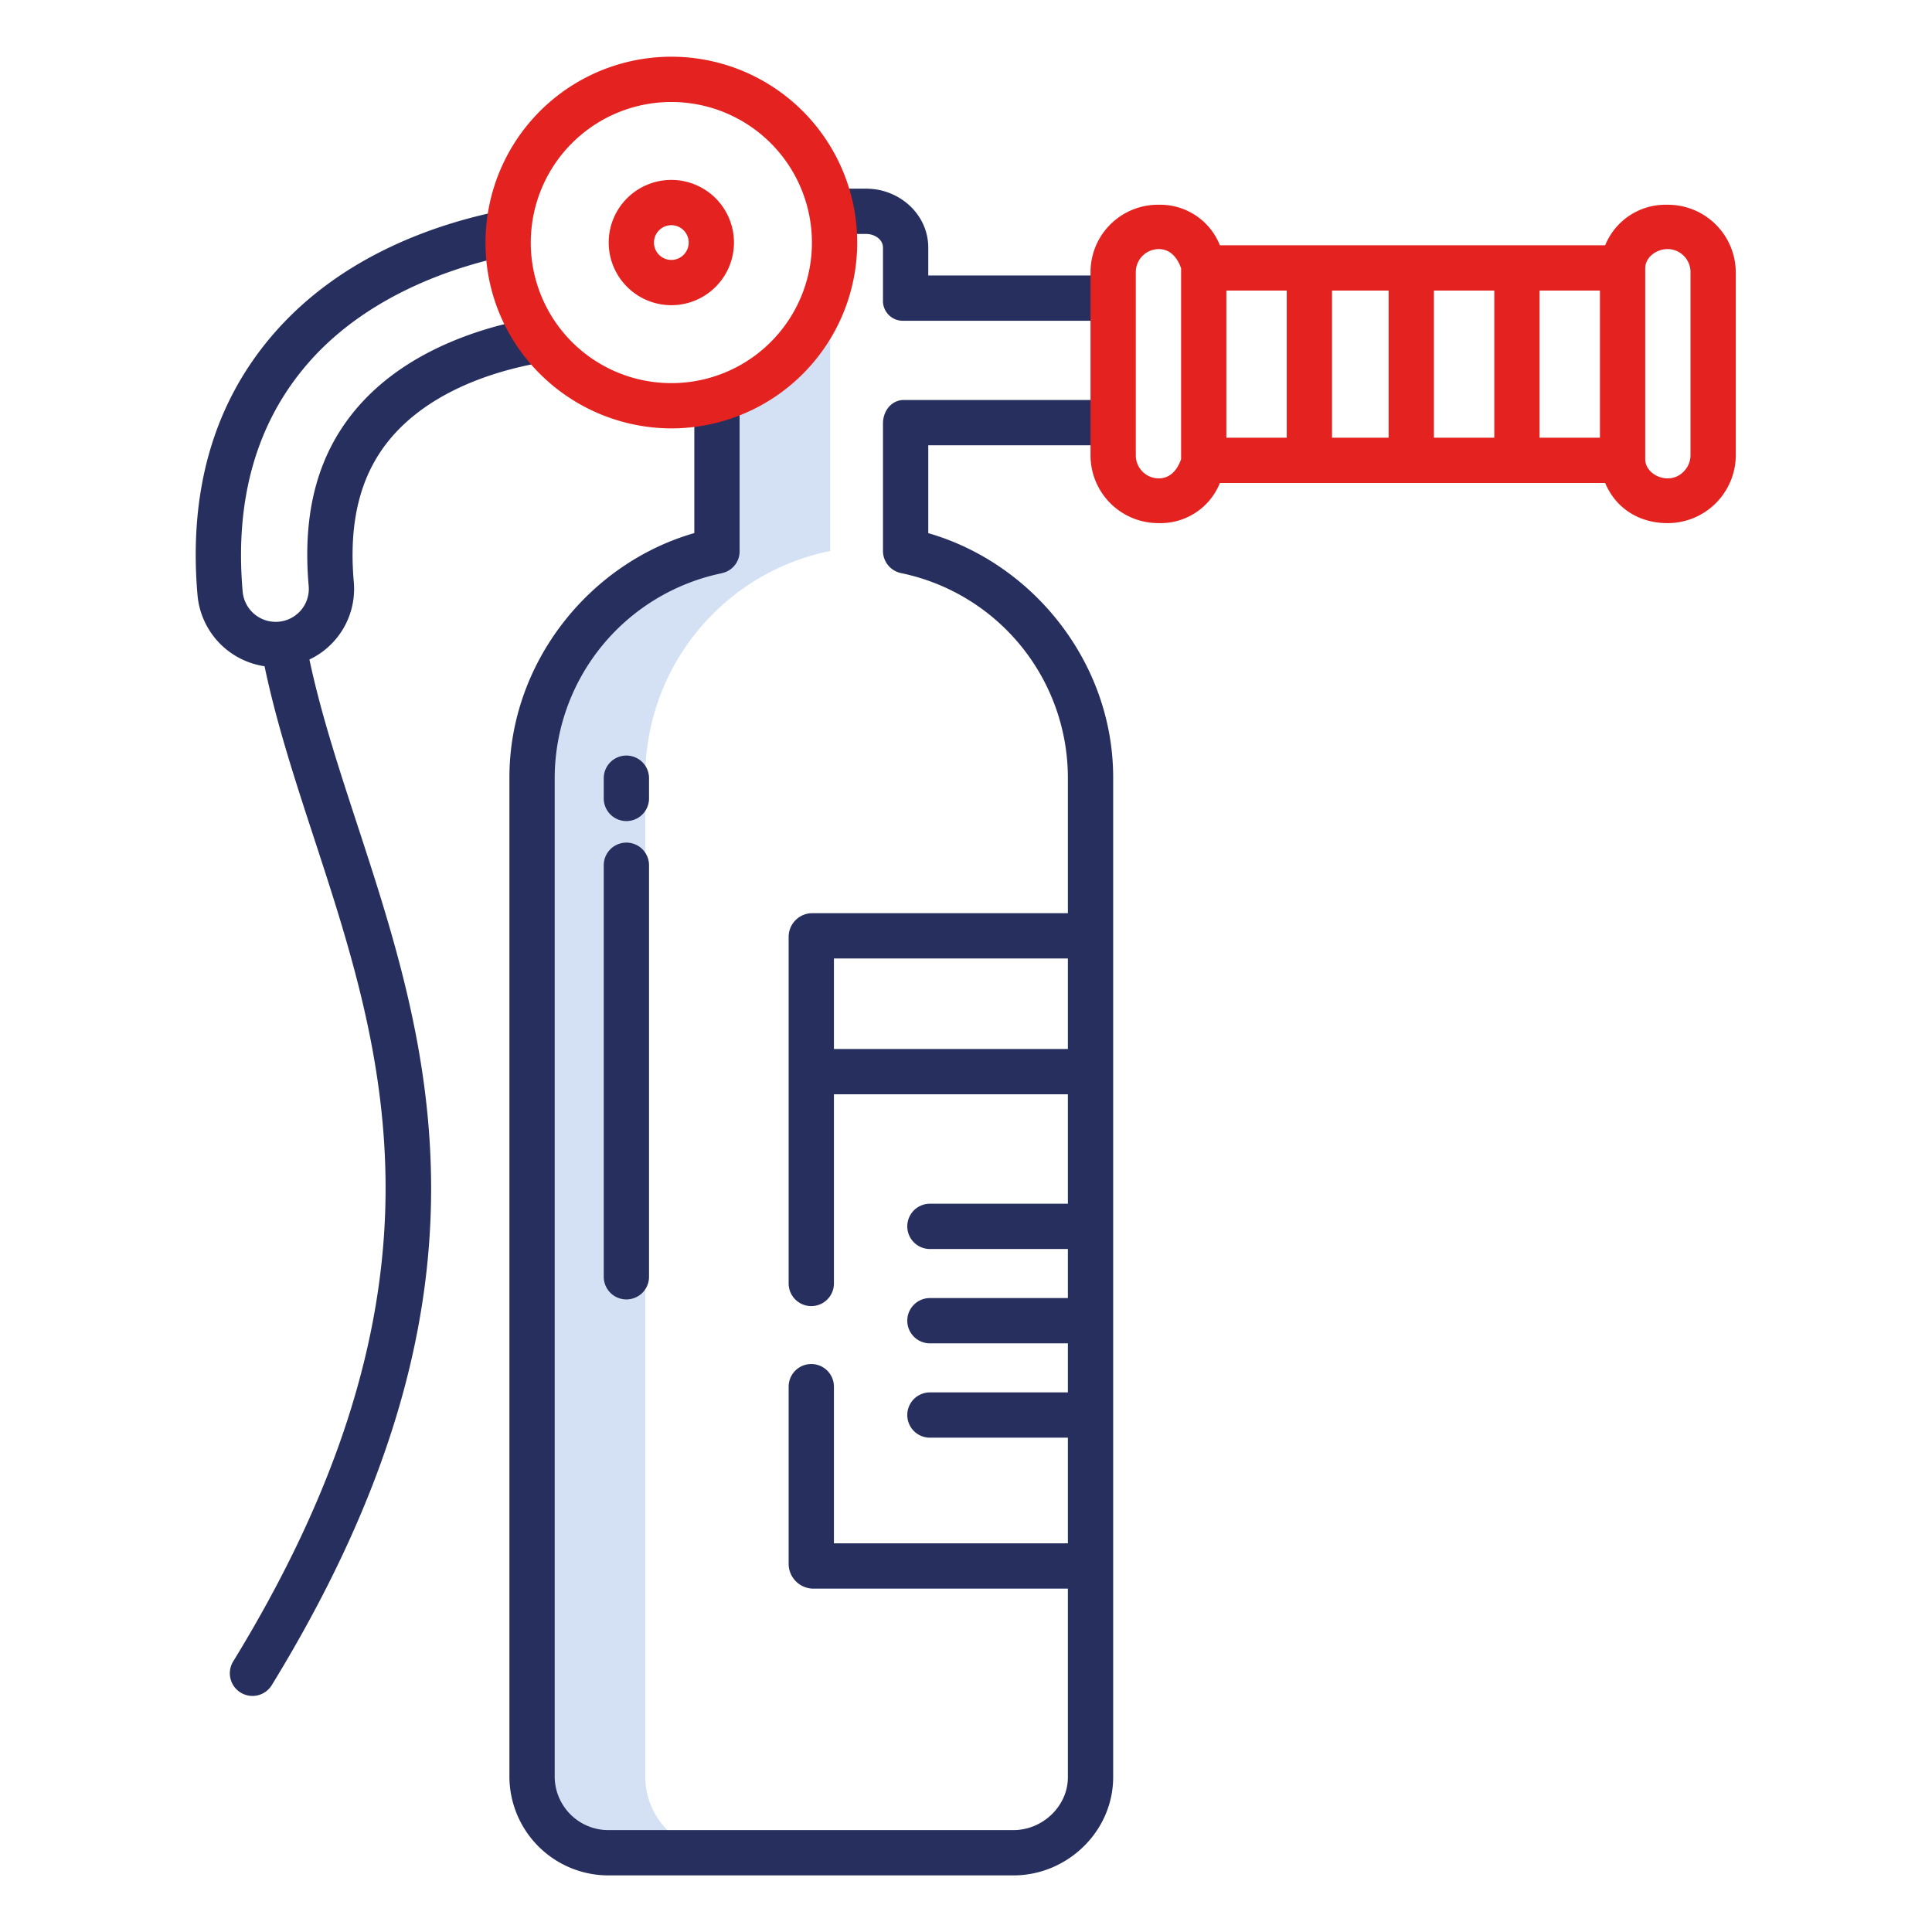
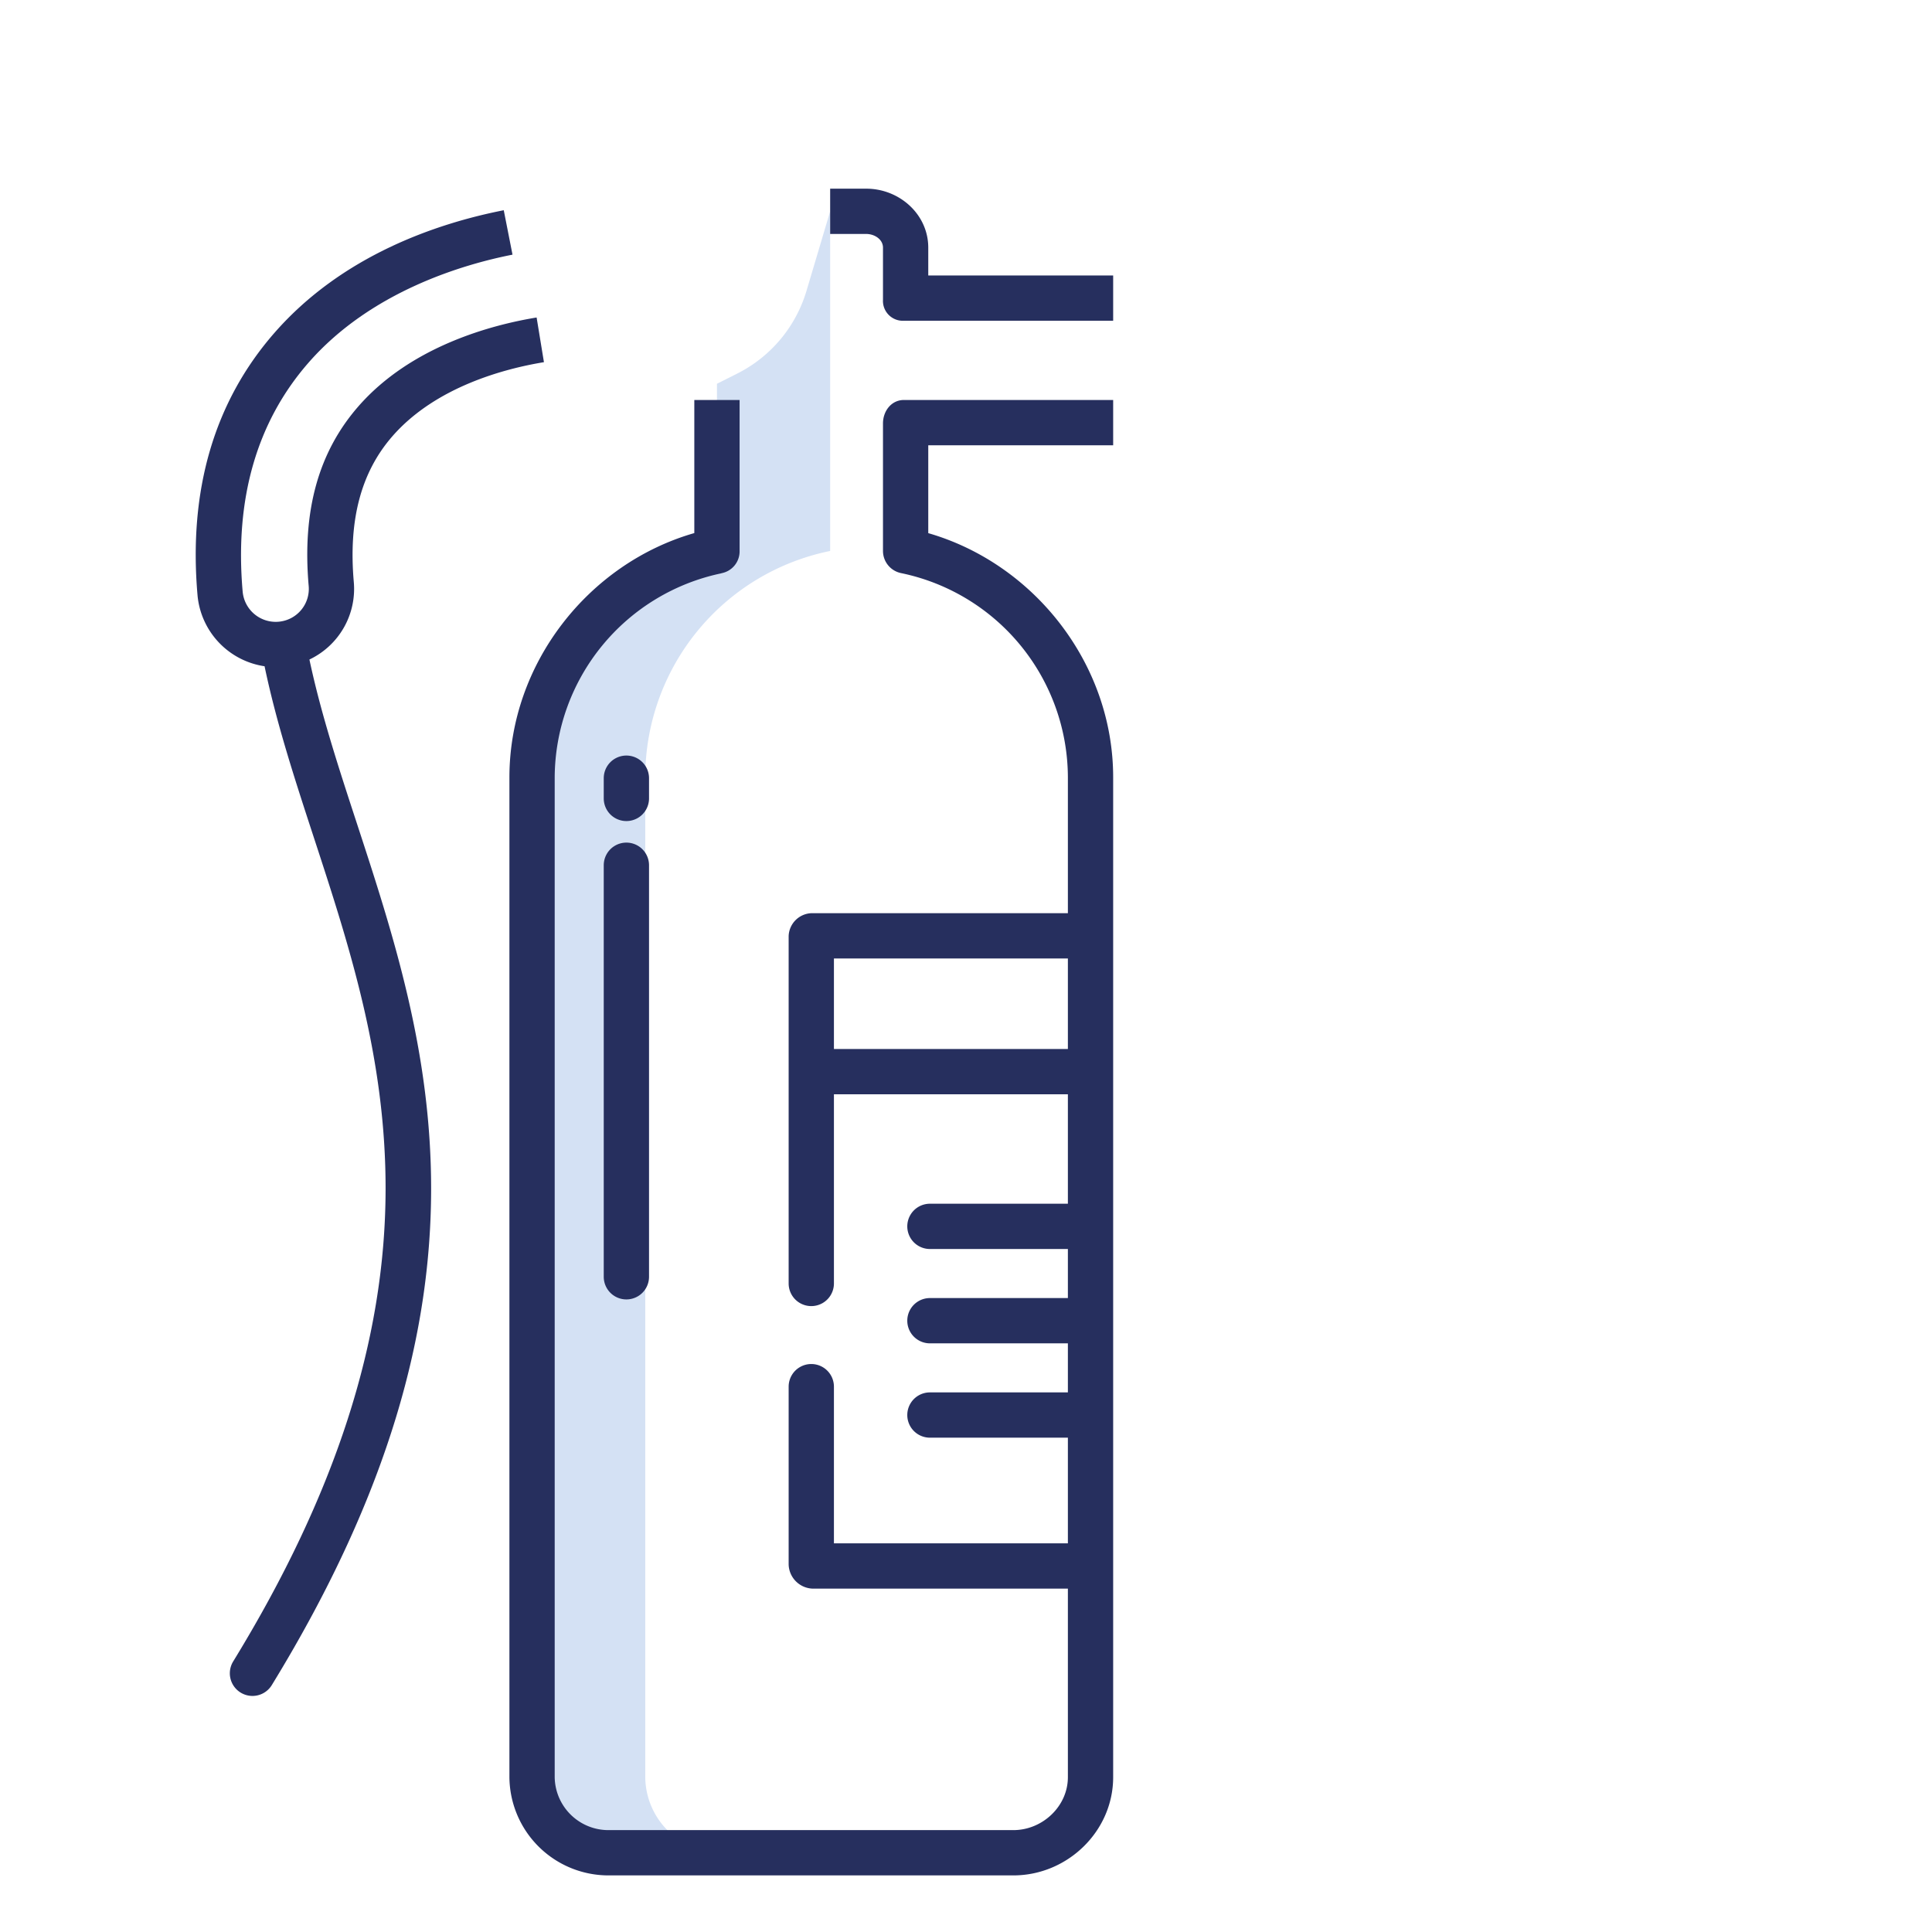
<svg xmlns="http://www.w3.org/2000/svg" version="1.1" width="512" height="512" x="0" y="0" viewBox="0 0 512 512" style="enable-background:new 0 0 512 512" xml:space="preserve" class="">
  <g>
    <path fill="#d4e1f4" d="M213.731 77.071A36.045 36.045 0 0 1 195.375 99L190 101.7V146l-.04.02A61.179 61.179 0 0 0 141 206.04v264.93A20.03 20.03 0 0 0 161.03 491h30.2A20.231 20.231 0 0 1 171 470.97V206.04a61.179 61.179 0 0 1 48.96-60.02l.04-.02V56z" opacity="1" data-original="#d4e1f4" />
    <g fill="#0635c9">
      <path d="M234 65.63v13.82a5.26 5.26 0 0 0 5.55 5.55H295V73h-49v-7.37c0-8.822-7.628-15.63-16.45-15.63H220v12h9.55c2.205 0 4.45 1.424 4.45 3.63zM135 470.97A26.253 26.253 0 0 0 161.23 497h107.32c14.336 0 26.45-11.693 26.45-26.03V206.01c0-30.159-21-56.628-49-64.723V118h49v-12h-55.45c-3.314 0-5.55 2.907-5.55 6.22V146a6 6 0 0 0 4.8 5.879A55.437 55.437 0 0 1 283 206.01V242h-67.71a6.289 6.289 0 0 0-6.29 6.04v92.09a6 6 0 0 0 12 0V290h62v29h-36.56a6 6 0 0 0 0 12H283v13h-36.56a6 6 0 0 0 0 12H283v13h-36.56a6 6 0 0 0 0 12H283v28h-62v-41.519a6 6 0 0 0-12 0v47.139a6.589 6.589 0 0 0 6.29 6.38H283v49.97c0 7.72-6.73 14.03-14.45 14.03H161.23A14.239 14.239 0 0 1 147 470.97V206.04a55.543 55.543 0 0 1 44.25-54.12h-.126A5.88 5.88 0 0 0 196 146v-40h-12v35.271c-28 8.046-49 34.552-49 64.769zM221 278v-24h62v24z" fill="#262f5e" opacity="1" data-original="#0635c9" class="" />
      <path d="M82 174.779A20.716 20.716 0 0 0 93.757 154.2c-1.431-16.4 1.906-29.015 10.2-38.551 11.549-13.274 30.139-18.02 40.193-19.667l-1.94-11.842c-11.649 1.908-33.286 7.516-47.307 23.633-10.544 12.123-14.83 27.65-13.1 47.478a8.736 8.736 0 0 1-7.523 9.46c-.148.019-.3.04-.467.054a8.793 8.793 0 0 1-9.506-7.988c-2.152-24.573 3.738-45 17.506-60.722C98.331 77.2 122.74 70.062 135.819 67.487L133.5 55.713c-17.808 3.506-42.8 11.979-60.714 32.434-16.007 18.275-22.886 41.718-20.433 69.673a20.921 20.921 0 0 0 17.761 18.745c3.144 15.032 7.947 29.765 13.021 45.271 9.41 28.76 19.142 58.5 19.05 93.554-.105 39.873-13.317 80.733-40.391 124.915a6 6 0 1 0 10.232 6.27C135.438 343.091 113.71 276.689 94.54 218.1c-4.889-14.936-9.525-29.137-12.54-43.321zM160 229.3v109.06a6 6 0 0 0 12 0V229.3a6 6 0 0 0-12 0zM172 206.23a6 6 0 0 0-12 0v5.36a6 6 0 1 0 12 0z" fill="#262f5e" opacity="1" data-original="#0635c9" class="" />
    </g>
-     <path fill="#e42320" d="M177.91 80.88a16.6 16.6 0 1 0-16.6-16.6 16.619 16.619 0 0 0 16.6 16.6zm0-21.2a4.6 4.6 0 1 1-4.6 4.6 4.606 4.606 0 0 1 4.6-4.6zM441.815 54.26A17.269 17.269 0 0 0 425.386 65h-102.1a17.046 17.046 0 0 0-16.259-10.74 17.867 17.867 0 0 0-18.027 18v48.27a17.956 17.956 0 0 0 18.025 18.1A16.952 16.952 0 0 0 323.284 128h102.1c2.957 7 9.335 10.635 16.494 10.635A18.056 18.056 0 0 0 460 120.53V72.26a18 18 0 0 0-18.185-18zM325 77h16v39h-16zm28 0h15v39h-15zm27 0h16v39h-16zm28 0h16v39h-16zm-100.925 49.78a6.11 6.11 0 0 1-6.075-6.25V72.26a6.11 6.11 0 0 1 6.075-6.25c2.979 0 4.925 2.175 5.925 5.094v50.582c-1 2.914-2.946 5.094-5.925 5.094zM448 120.53a6.138 6.138 0 0 1-1.778 4.408 5.871 5.871 0 0 1-4.26 1.842c-2.984 0-5.962-2.176-5.962-5.094V71.1c0-2.918 2.945-5.094 5.93-5.094A6.105 6.105 0 0 1 448 72.26z" opacity="1" data-original="#1ae5be" class="" />
-     <path fill="#e42320" d="M177.91 113.53a49.25 49.25 0 1 0-49.146-52.324c-.07 1.032-.1 2.037-.1 3.074a48.881 48.881 0 0 0 9.707 29.363 49.523 49.523 0 0 0 39.539 19.887zm-37.171-51.558a37.248 37.248 0 0 1 73.671-5.148v.007a37.224 37.224 0 0 1-36.5 44.7 37.244 37.244 0 0 1-37.25-37.25c0-.766.025-1.507.079-2.309z" opacity="1" data-original="#1ae5be" class="" />
  </g>
</svg>